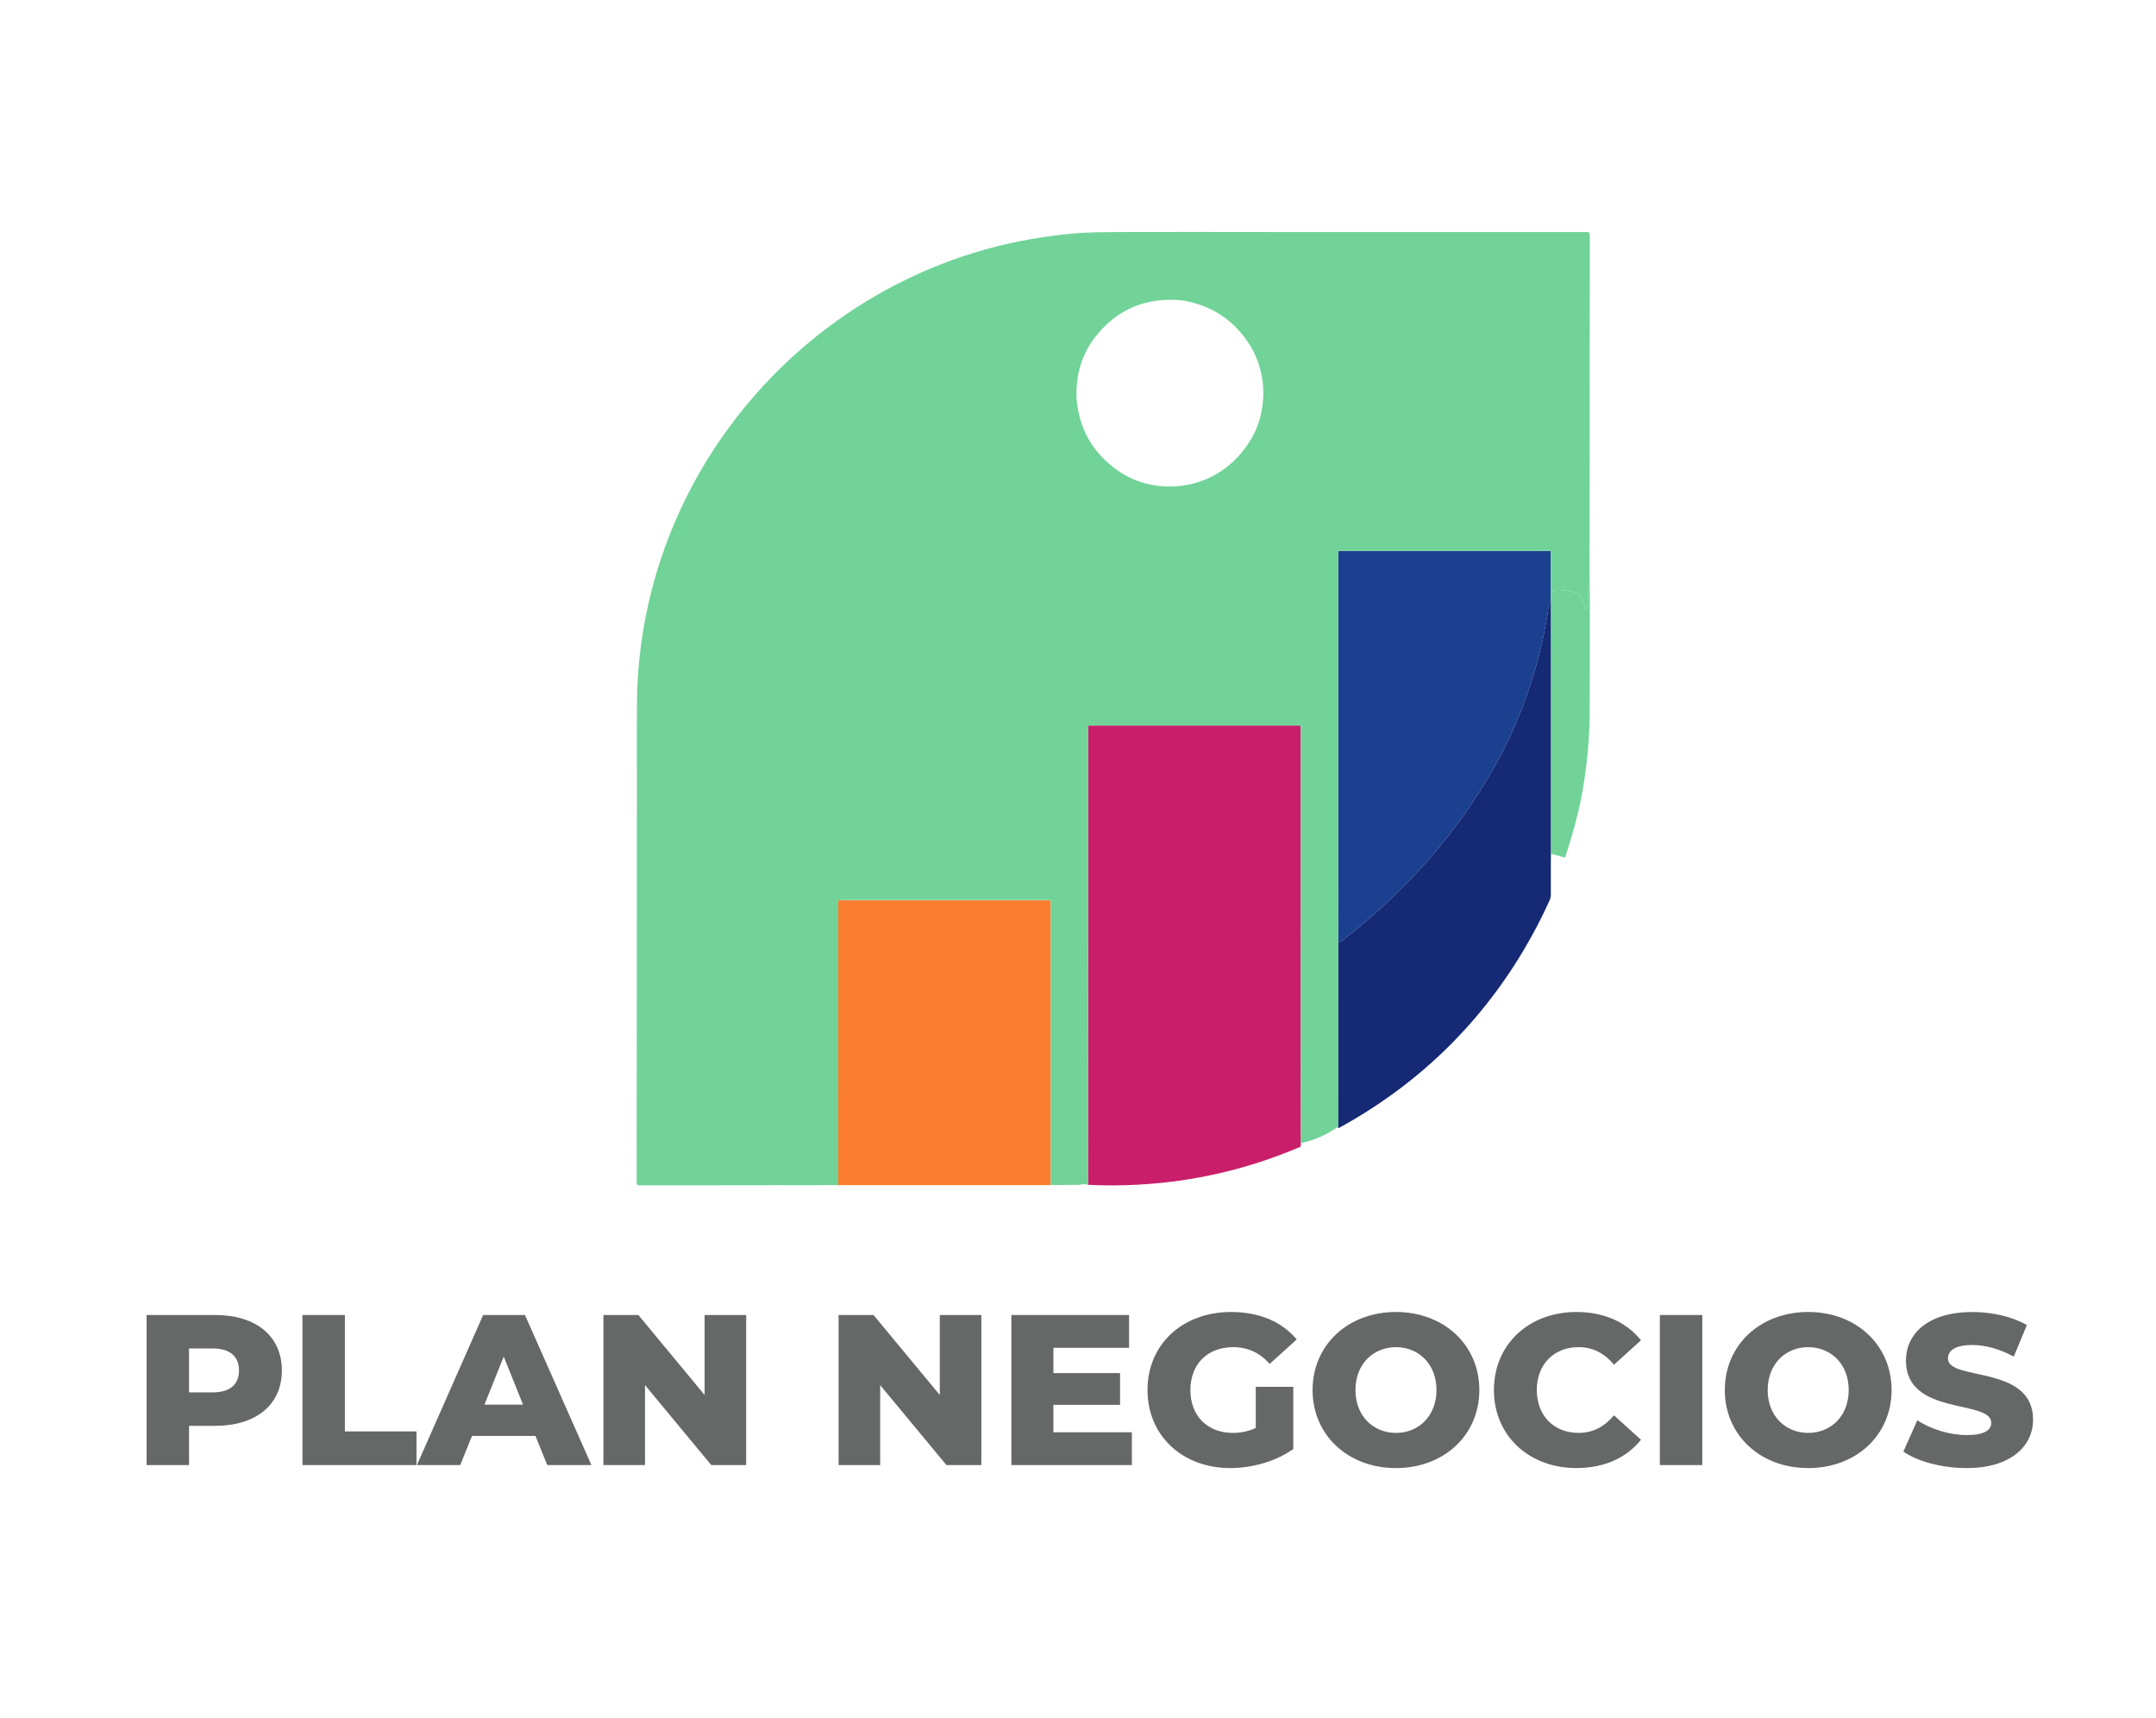
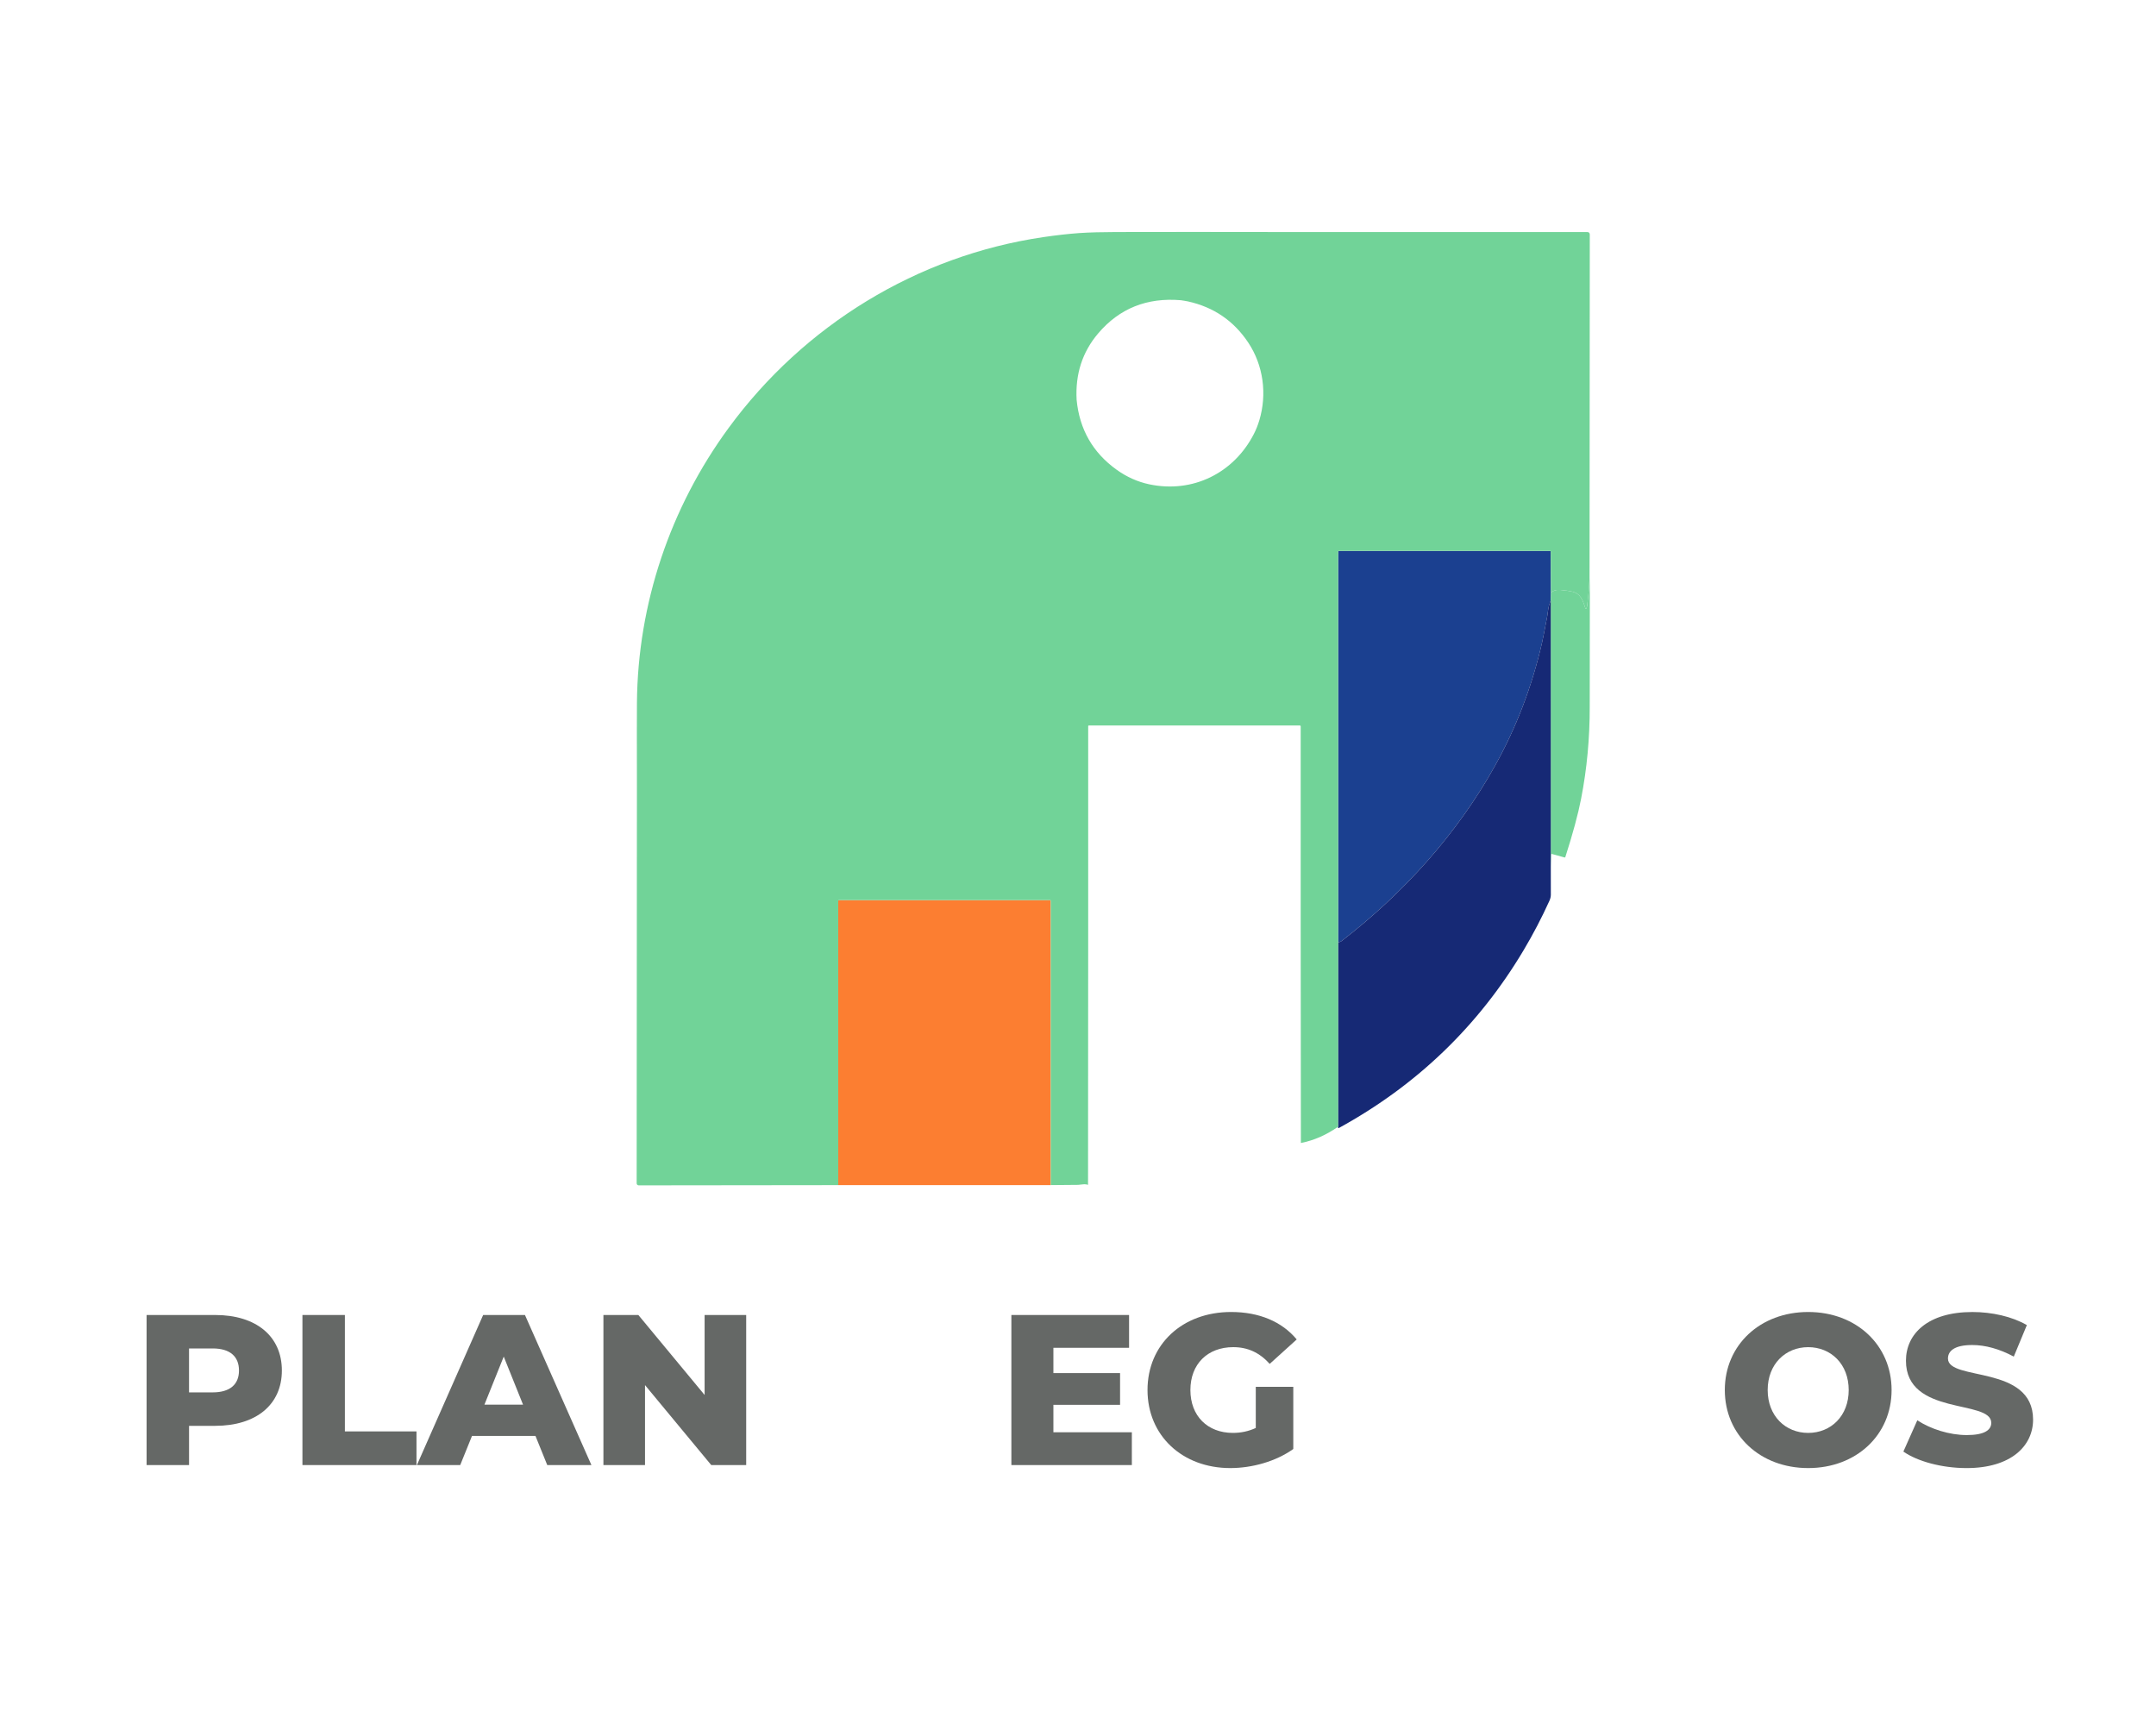
<svg xmlns="http://www.w3.org/2000/svg" id="Capa_1" viewBox="0 0 1987 1583">
  <defs>
    <style>.cls-1{fill:#fc7e31;}.cls-1,.cls-2,.cls-3,.cls-4,.cls-5,.cls-6{stroke-width:0px;}.cls-2{fill:#71d398;}.cls-3{fill:#1b4090;}.cls-4{fill:#c91e6a;}.cls-5{fill:#162975;}.cls-6{fill:#656866;}</style>
  </defs>
  <path class="cls-3" d="M1429.36,546.38l-.17,7.08c-1.13,2.59-1.92,5.42-2.36,8.48-.6,4.12-.9,6.23-.92,6.31-2.26,12.07-3.8,19.91-4.62,23.51-9.2,40.45-23.73,78.51-43.59,114.18-34.99,62.83-84.5,117.56-141.54,161.48-.86.66-1.91.74-2.94.95l.02-62.78v-297.19c.01-.41.35-.75.76-.75h194.5c.37,0,.67.3.67.67h0s.2,38.05.2,38.05Z" />
  <path class="cls-2" d="M1464.94,532.88c.18,4.82.27,9.64.26,14.46-.08,59.88-.11,94.45-.09,103.71.07,29.18-2.58,57.52-7.94,85.04-2.77,14.24-7.62,32.16-14.54,53.76-.11.34-.33.46-.68.37l-11.73-3.24c-.4-.11-.61.03-.62.45l-.37,11.39-.05-245.35.17-7.08c1.99-2.15,4.84-3.07,8.53-2.76,4.74.41,8.39.93,10.97,1.55,8.27,1.99,9.9,8.35,12.36,15.69.06.19.26.29.45.22.08-.03.15-.08.19-.15.46-.8.76-1.79.91-2.94,1.05-8.33,1.77-16.7,2.17-25.11Z" />
  <path class="cls-5" d="M1429.19,553.46l.05,245.35c.08,13.46.09,22.07.03,25.83-.02,1.79-.48,3.66-1.36,5.61-7.06,15.57-14.96,30.7-23.71,45.39-41.59,69.81-98.35,124.44-170.27,163.87-.64.35-.89-.03-.75-1.16l.02-169.97c1.03-.22,2.08-.3,2.94-.95,57.04-43.92,106.55-98.65,141.54-161.48,19.87-35.67,34.4-73.73,43.59-114.18.82-3.6,2.36-11.44,4.62-23.51.02-.08.32-2.19.92-6.31.44-3.07,1.22-5.89,2.36-8.48Z" />
-   <path class="cls-4" d="M1198.71,855.44l.2,197.87-.14,2.79c-.02.41-.21.69-.59.85-47.94,20.5-97.99,32.11-150.14,34.83-15.29.8-30.39.83-45.3.1l.14-238.22v-184.51c-.01-.38.18-.56.55-.56h194.6c.38,0,.69.3.69.68v186.17Z" />
  <path class="cls-1" d="M968.39,860.56l.03,231.58-195.88.03-.02-262c0-.43.21-.64.64-.64h194.63c.4,0,.6.2.6.6v30.43Z" />
  <path class="cls-2" d="M1462.73,213.83h-293.08c-47.12-.1-94.23-.09-141.33.01-11.55.02-24.6.3-33.73.95-9.96.71-21.02,1.96-33.18,3.75-116.16,17.09-220.52,81.2-289.9,175.83-53.86,73.47-83.73,161.94-84.5,253.23-.09,10.25-.1,35.75-.02,76.47l-.24,366.42h0c0,1.05.84,1.89,1.87,1.89l183.93-.21-.02-262c0-.43.21-.64.64-.64h194.63c.4,0,.6.2.6.6v30.43l.03,231.58c8.39-.08,16.78-.16,25.18-.22.32,0,1.83-.16,4.52-.47,1.64-.18,3.18-.03,4.62.45l.14-238.22v-184.51c-.01-.38.18-.56.55-.56h194.6c.38,0,.69.3.69.68v186.17s.18,197.87.18,197.87c11.99-2.34,23.41-7.33,34.28-14.97l.02-169.97.02-62.78v-297.19c.01-.41.35-.75.76-.75h194.5c.37,0,.67.3.67.67l.2,38.05c1.99-2.15,4.84-3.07,8.53-2.76,4.74.41,8.39.93,10.97,1.55,8.27,1.99,9.9,8.35,12.36,15.69.03.08.08.15.16.19.17.1.39.05.49-.12.46-.8.76-1.79.91-2.94,1.05-8.33,1.77-16.7,2.17-25.11l.22-316.64c0-1.61-.81-2.41-2.43-2.41ZM1160.66,387.17c-1.36,4.58-3.05,8.83-5.07,12.75-18.52,36.14-56.45,54.91-96.51,46.38-10.7-2.28-20.7-6.76-30.01-13.44-21.93-15.76-34.21-37.21-36.83-64.34-1.33-23.71,5.28-44.11,19.81-61.23,19.57-23.06,45.01-33.27,76.3-30.61,2.06.17,4.31.79,6.47,1.09,23.77,5.27,42.33,17.95,55.65,38.05,13.89,20.95,17.35,47.35,10.19,71.36Z" />
  <path class="cls-6" d="M259.77,1263.02c0,31.41-23.71,50.97-61.44,50.97h-24.1v36.16h-39.12v-138.3h63.22c37.74,0,61.44,19.56,61.44,51.17ZM220.25,1263.02c0-12.84-8.1-20.35-24.3-20.35h-21.73v40.5h21.73c16.2,0,24.3-7.51,24.3-20.15Z" />
  <path class="cls-6" d="M278.73,1211.85h39.12v107.28h65.99v31.02h-105.11v-138.3Z" />
  <path class="cls-6" d="M493.49,1323.28h-58.48l-10.87,26.87h-39.91l61.05-138.3h38.53l61.25,138.3h-40.7l-10.87-26.87ZM482.03,1294.44l-17.78-44.26-17.78,44.26h35.56Z" />
  <path class="cls-6" d="M687.7,1211.85v138.3h-32.2l-61.05-73.69v73.69h-38.33v-138.3h32.2l61.05,73.69v-73.69h38.33Z" />
-   <path class="cls-6" d="M904.43,1211.85v138.3h-32.2l-61.05-73.69v73.69h-38.33v-138.3h32.2l61.05,73.69v-73.69h38.33Z" />
  <path class="cls-6" d="M1043.13,1319.92v30.23h-111.03v-138.3h108.47v30.23h-69.74v23.31h61.44v29.24h-61.44v25.29h72.31Z" />
  <path class="cls-6" d="M1157.33,1278.04h34.58v57.3c-16,11.46-37.93,17.58-58.09,17.58-44.06,0-76.26-29.83-76.26-71.92s32.2-71.92,77.05-71.92c25.88,0,46.83,8.89,60.46,25.29l-24.89,22.52c-9.48-10.47-20.35-15.41-33.59-15.41-23.71,0-39.51,15.61-39.51,39.51s15.81,39.51,39.12,39.51c7.31,0,14.23-1.38,21.14-4.54v-37.93Z" />
-   <path class="cls-6" d="M1209.68,1281c0-41.49,32.6-71.92,76.85-71.92s76.86,30.43,76.86,71.92-32.6,71.92-76.86,71.92-76.85-30.43-76.85-71.92ZM1323.88,1281c0-23.91-16.4-39.51-37.34-39.51s-37.34,15.61-37.34,39.51,16.4,39.51,37.34,39.51,37.34-15.61,37.34-39.51Z" />
-   <path class="cls-6" d="M1376.82,1281c0-42.08,32.2-71.92,76.06-71.92,25.49,0,46.03,9.29,59.47,26.08l-24.89,22.52c-8.69-10.47-19.36-16.2-32.6-16.2-22.72,0-38.53,15.81-38.53,39.51s15.81,39.51,38.53,39.51c13.24,0,23.91-5.73,32.6-16.2l24.89,22.52c-13.43,16.79-33.98,26.08-59.47,26.08-43.86,0-76.06-29.83-76.06-71.92Z" />
-   <path class="cls-6" d="M1529.74,1211.85h39.12v138.3h-39.12v-138.3Z" />
  <path class="cls-6" d="M1589.61,1281c0-41.49,32.6-71.92,76.85-71.92s76.86,30.43,76.86,71.92-32.6,71.92-76.86,71.92-76.85-30.43-76.85-71.92ZM1703.8,1281c0-23.91-16.4-39.51-37.34-39.51s-37.34,15.61-37.34,39.51,16.4,39.51,37.34,39.51,37.34-15.61,37.34-39.51Z" />
  <path class="cls-6" d="M1754.18,1337.71l12.84-28.84c12.25,8.1,29.64,13.63,45.64,13.63s22.52-4.54,22.52-11.26c0-21.93-78.63-5.93-78.63-57.29,0-24.7,20.15-44.85,61.25-44.85,17.98,0,36.55,4.15,50.18,12.05l-12.05,29.04c-13.24-7.11-26.28-10.67-38.33-10.67-16.4,0-22.33,5.53-22.33,12.45,0,21.14,78.44,5.33,78.44,56.31,0,24.1-20.15,44.65-61.25,44.65-22.72,0-45.24-6.12-58.28-15.21Z" />
</svg>